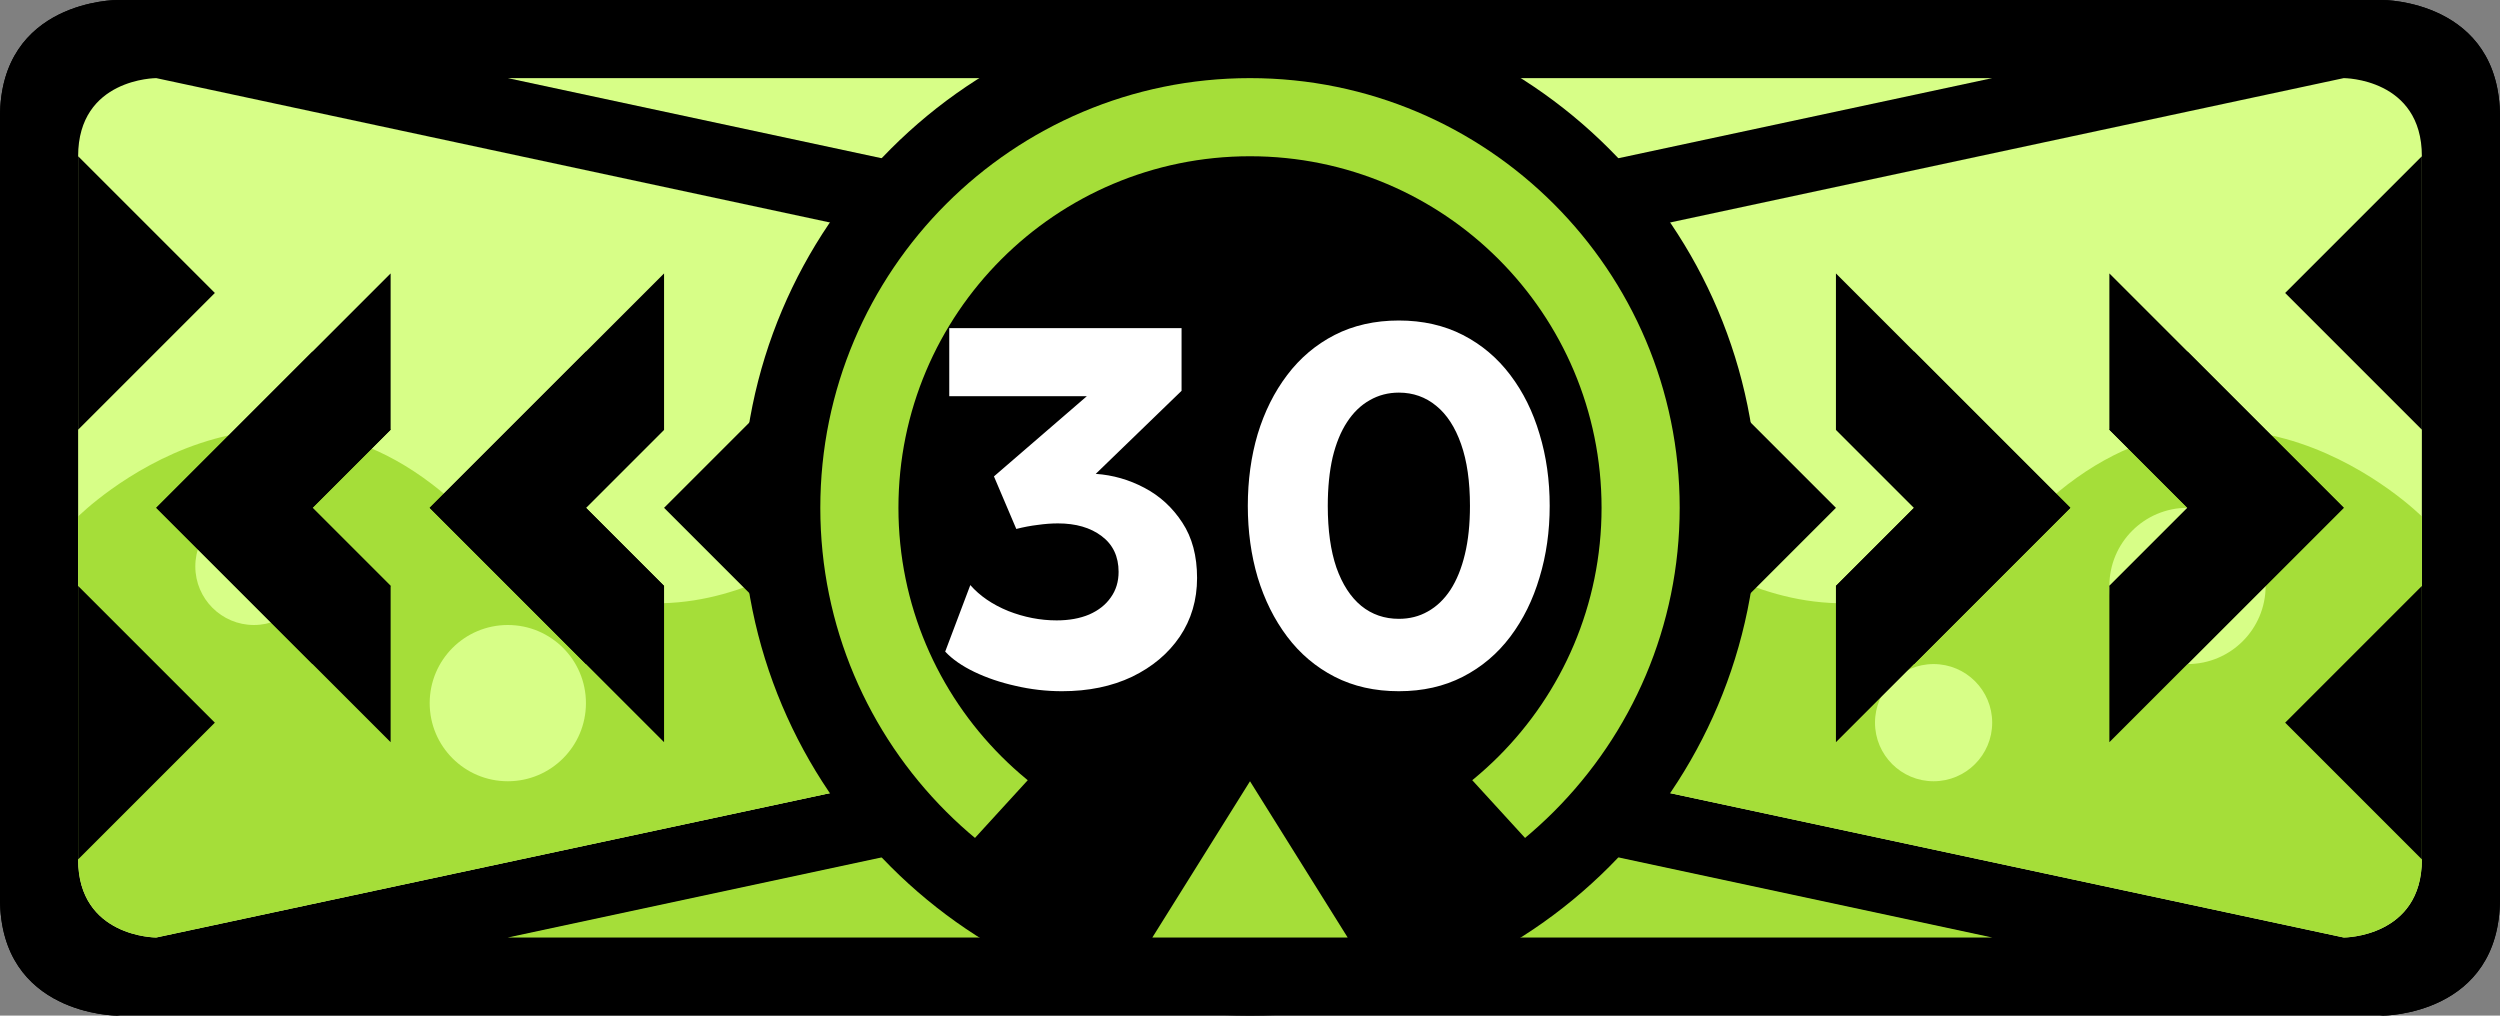
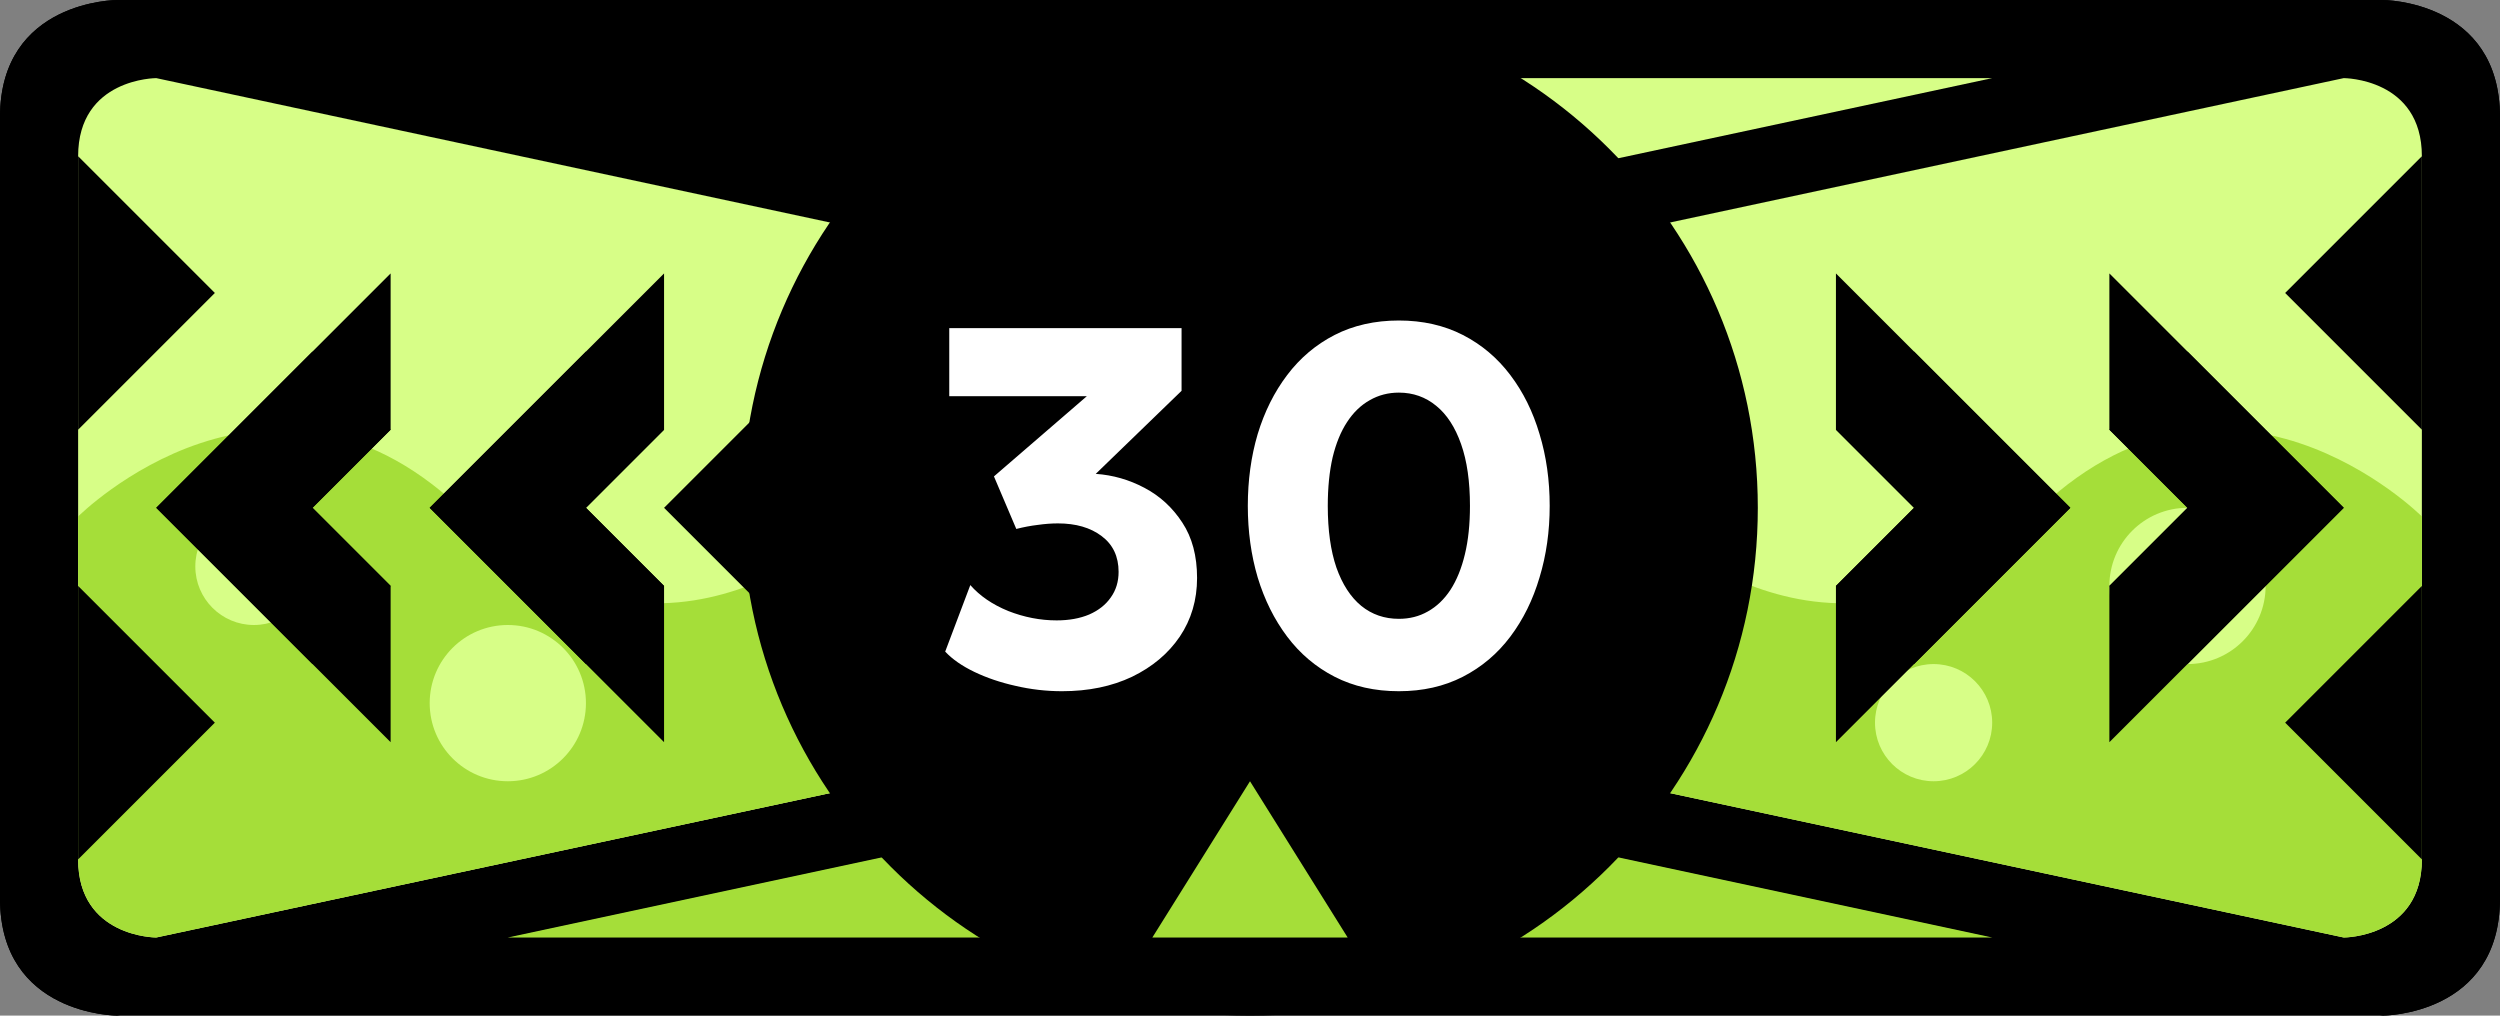
<svg xmlns="http://www.w3.org/2000/svg" width="64" height="26" viewBox="0 0 64 26" fill="none">
  <rect x="0" y="0" width="64" height="26" fill="#808080" stroke="none" />
  <path d="M3 0C3 0 0 0 0 3V14V23C0 26 3 26 3 26H32H61C61 26 64 26 64 23V13V3C64 0 61 0 61 0H32H3Z" fill="black" />
  <path d="M3 0C3 0 0 0 0 3V14V23C0 26 3 26 3 26L32 20L61 26C61 26 64 26 64 23V13V3C64 0 61 0 61 0L32 6L3 0Z" fill="black" />
  <path d="M32 8L4 2C4 2 2 2 2 4V13V22C2 24 4 24 4 24L32 18L60 24C60 24 62 24 62 22V13V4C62 2 60 2 60 2L32 8Z" fill="#D7FE87" />
  <path d="M2 13.222V22C2 24 4 24 4 24L32 18L60 24C60 24 62 24 62 22V13.222C62 13.222 57 8.222 52 13.222C47 18.222 42 13.222 42 13.222H32H22C22 13.222 17 18.222 12 13.222C7 8.222 2 13.222 2 13.222Z" fill="#A5DE39" />
  <path d="M8 14.5C8 15.328 7.328 16 6.5 16C5.672 16 5 15.328 5 14.5C5 13.672 5.672 13 6.5 13C7.328 13 8 13.672 8 14.5Z" fill="#D7FE87" />
  <path d="M51 18.5C51 19.328 50.328 20 49.5 20C48.672 20 48 19.328 48 18.5C48 17.672 48.672 17 49.5 17C50.328 17 51 17.672 51 18.5Z" fill="#D7FE87" />
  <path d="M58 15C58 16.105 57.105 17 56 17C54.895 17 54 16.105 54 15C54 13.895 54.895 13 56 13C57.105 13 58 13.895 58 15Z" fill="#D7FE87" />
  <path d="M15 18C15 19.105 14.105 20 13 20C11.895 20 11 19.105 11 18C11 16.895 11.895 16 13 16C14.105 16 15 16.895 15 18Z" fill="#D7FE87" />
  <path d="M13 24L27 21V24H13Z" fill="#A5DE39" />
  <path d="M51 24L37 21V24H51Z" fill="#A5DE39" />
-   <path d="M13 2L27 5V2H13Z" fill="#D7FE87" />
  <path d="M51 2L37 5V2H51Z" fill="#D7FE87" />
  <path d="M45 13C45 20.18 39.18 26 32 26C24.82 26 19 20.18 19 13C19 5.82 24.82 0 32 0C39.18 0 45 5.82 45 13Z" fill="black" />
-   <path d="M43 13C43 19.075 38.075 24 32 24C25.925 24 21 19.075 21 13C21 6.925 25.925 2 32 2C38.075 2 43 6.925 43 13Z" fill="#A5DE39" />
  <circle cx="32" cy="13" r="9" fill="black" />
  <path d="M27.187 17.695C26.784 17.695 26.387 17.649 25.997 17.558C25.611 17.472 25.261 17.353 24.944 17.201C24.628 17.049 24.379 16.876 24.197 16.681L24.84 14.978C25.083 15.255 25.406 15.476 25.809 15.641C26.216 15.801 26.63 15.882 27.05 15.882C27.366 15.882 27.644 15.832 27.882 15.732C28.12 15.628 28.305 15.483 28.435 15.296C28.569 15.11 28.636 14.891 28.636 14.64C28.636 14.246 28.491 13.94 28.201 13.723C27.915 13.507 27.542 13.399 27.083 13.399C26.918 13.399 26.745 13.412 26.563 13.438C26.385 13.459 26.203 13.494 26.017 13.541L25.445 12.196L27.824 10.142H24.301V8.4H30.248V10.005L28.051 12.131C28.489 12.161 28.905 12.28 29.299 12.489C29.694 12.697 30.016 12.993 30.268 13.379C30.519 13.76 30.645 14.233 30.645 14.796C30.645 15.359 30.497 15.86 30.203 16.297C29.908 16.731 29.501 17.073 28.981 17.325C28.461 17.572 27.863 17.695 27.187 17.695ZM35.811 17.695C35.196 17.695 34.648 17.572 34.167 17.325C33.686 17.078 33.281 16.735 32.951 16.297C32.622 15.86 32.371 15.355 32.197 14.783C32.028 14.211 31.944 13.6 31.944 12.95C31.944 12.296 32.028 11.682 32.197 11.111C32.371 10.539 32.622 10.036 32.951 9.602C33.281 9.165 33.686 8.822 34.167 8.575C34.648 8.329 35.196 8.205 35.811 8.205C36.422 8.205 36.968 8.329 37.449 8.575C37.93 8.822 38.336 9.165 38.665 9.602C38.994 10.036 39.243 10.539 39.412 11.111C39.586 11.682 39.672 12.296 39.672 12.95C39.672 13.6 39.586 14.211 39.412 14.783C39.243 15.355 38.994 15.86 38.665 16.297C38.336 16.735 37.93 17.078 37.449 17.325C36.968 17.572 36.422 17.695 35.811 17.695ZM35.811 15.842C36.084 15.842 36.331 15.78 36.552 15.654C36.778 15.528 36.971 15.344 37.131 15.101C37.291 14.854 37.415 14.551 37.501 14.191C37.588 13.832 37.631 13.418 37.631 12.95C37.631 12.326 37.556 11.8 37.404 11.37C37.252 10.937 37.04 10.61 36.767 10.389C36.494 10.164 36.175 10.051 35.811 10.051C35.538 10.051 35.289 10.116 35.064 10.246C34.839 10.372 34.646 10.558 34.485 10.805C34.325 11.048 34.202 11.349 34.115 11.709C34.033 12.068 33.991 12.482 33.991 12.95C33.991 13.574 34.065 14.101 34.212 14.53C34.364 14.959 34.576 15.286 34.849 15.511C35.122 15.732 35.443 15.842 35.811 15.842Z" fill="white" />
  <path d="M15 9L11 13L15 17L17 15L15 13L17 11L15 9Z" fill="black" />
  <path d="M8 9L4 13L8 17L10 15L8 13L10 11L8 9Z" fill="black" />
  <path d="M17 7L11 13L17 19V15L15 13L17 11V7Z" fill="black" />
  <path d="M10 7L4 13L10 19V15L8 13L10 11V7Z" fill="black" />
  <path d="M49 9L53 13L49 17L47 15L49 13L47 11L49 9Z" fill="black" />
  <path d="M56 9L60 13L56 17L54 15L56 13L54 11L56 9Z" fill="black" />
  <path d="M47 7L53 13L47 19V15L49 13L47 11V7Z" fill="black" />
  <path d="M54 7L60 13L54 19V15L56 13L54 11V7Z" fill="black" />
  <path d="M27.2 19H36.8L40 22.5L32 25L24 22.5L27.2 19Z" fill="black" />
  <path d="M29.5 24L32 20L34.5 24H29.5Z" fill="#A5DE39" />
  <path d="M5.5 7.5L2 4V11L5.5 7.5Z" fill="black" />
  <path d="M58.5 7.5L62 4V11L58.5 7.5Z" fill="black" />
  <path d="M5.5 18.5L2 15V22L5.5 18.5Z" fill="black" />
  <path d="M58.5 18.5L62 15V22L58.5 18.5Z" fill="black" />
  <path d="M20 10L17 13L20 16V10Z" fill="black" />
-   <path d="M44 10L47 13L44 16V10Z" fill="black" />
+   <path d="M44 10L44 16V10Z" fill="black" />
</svg>